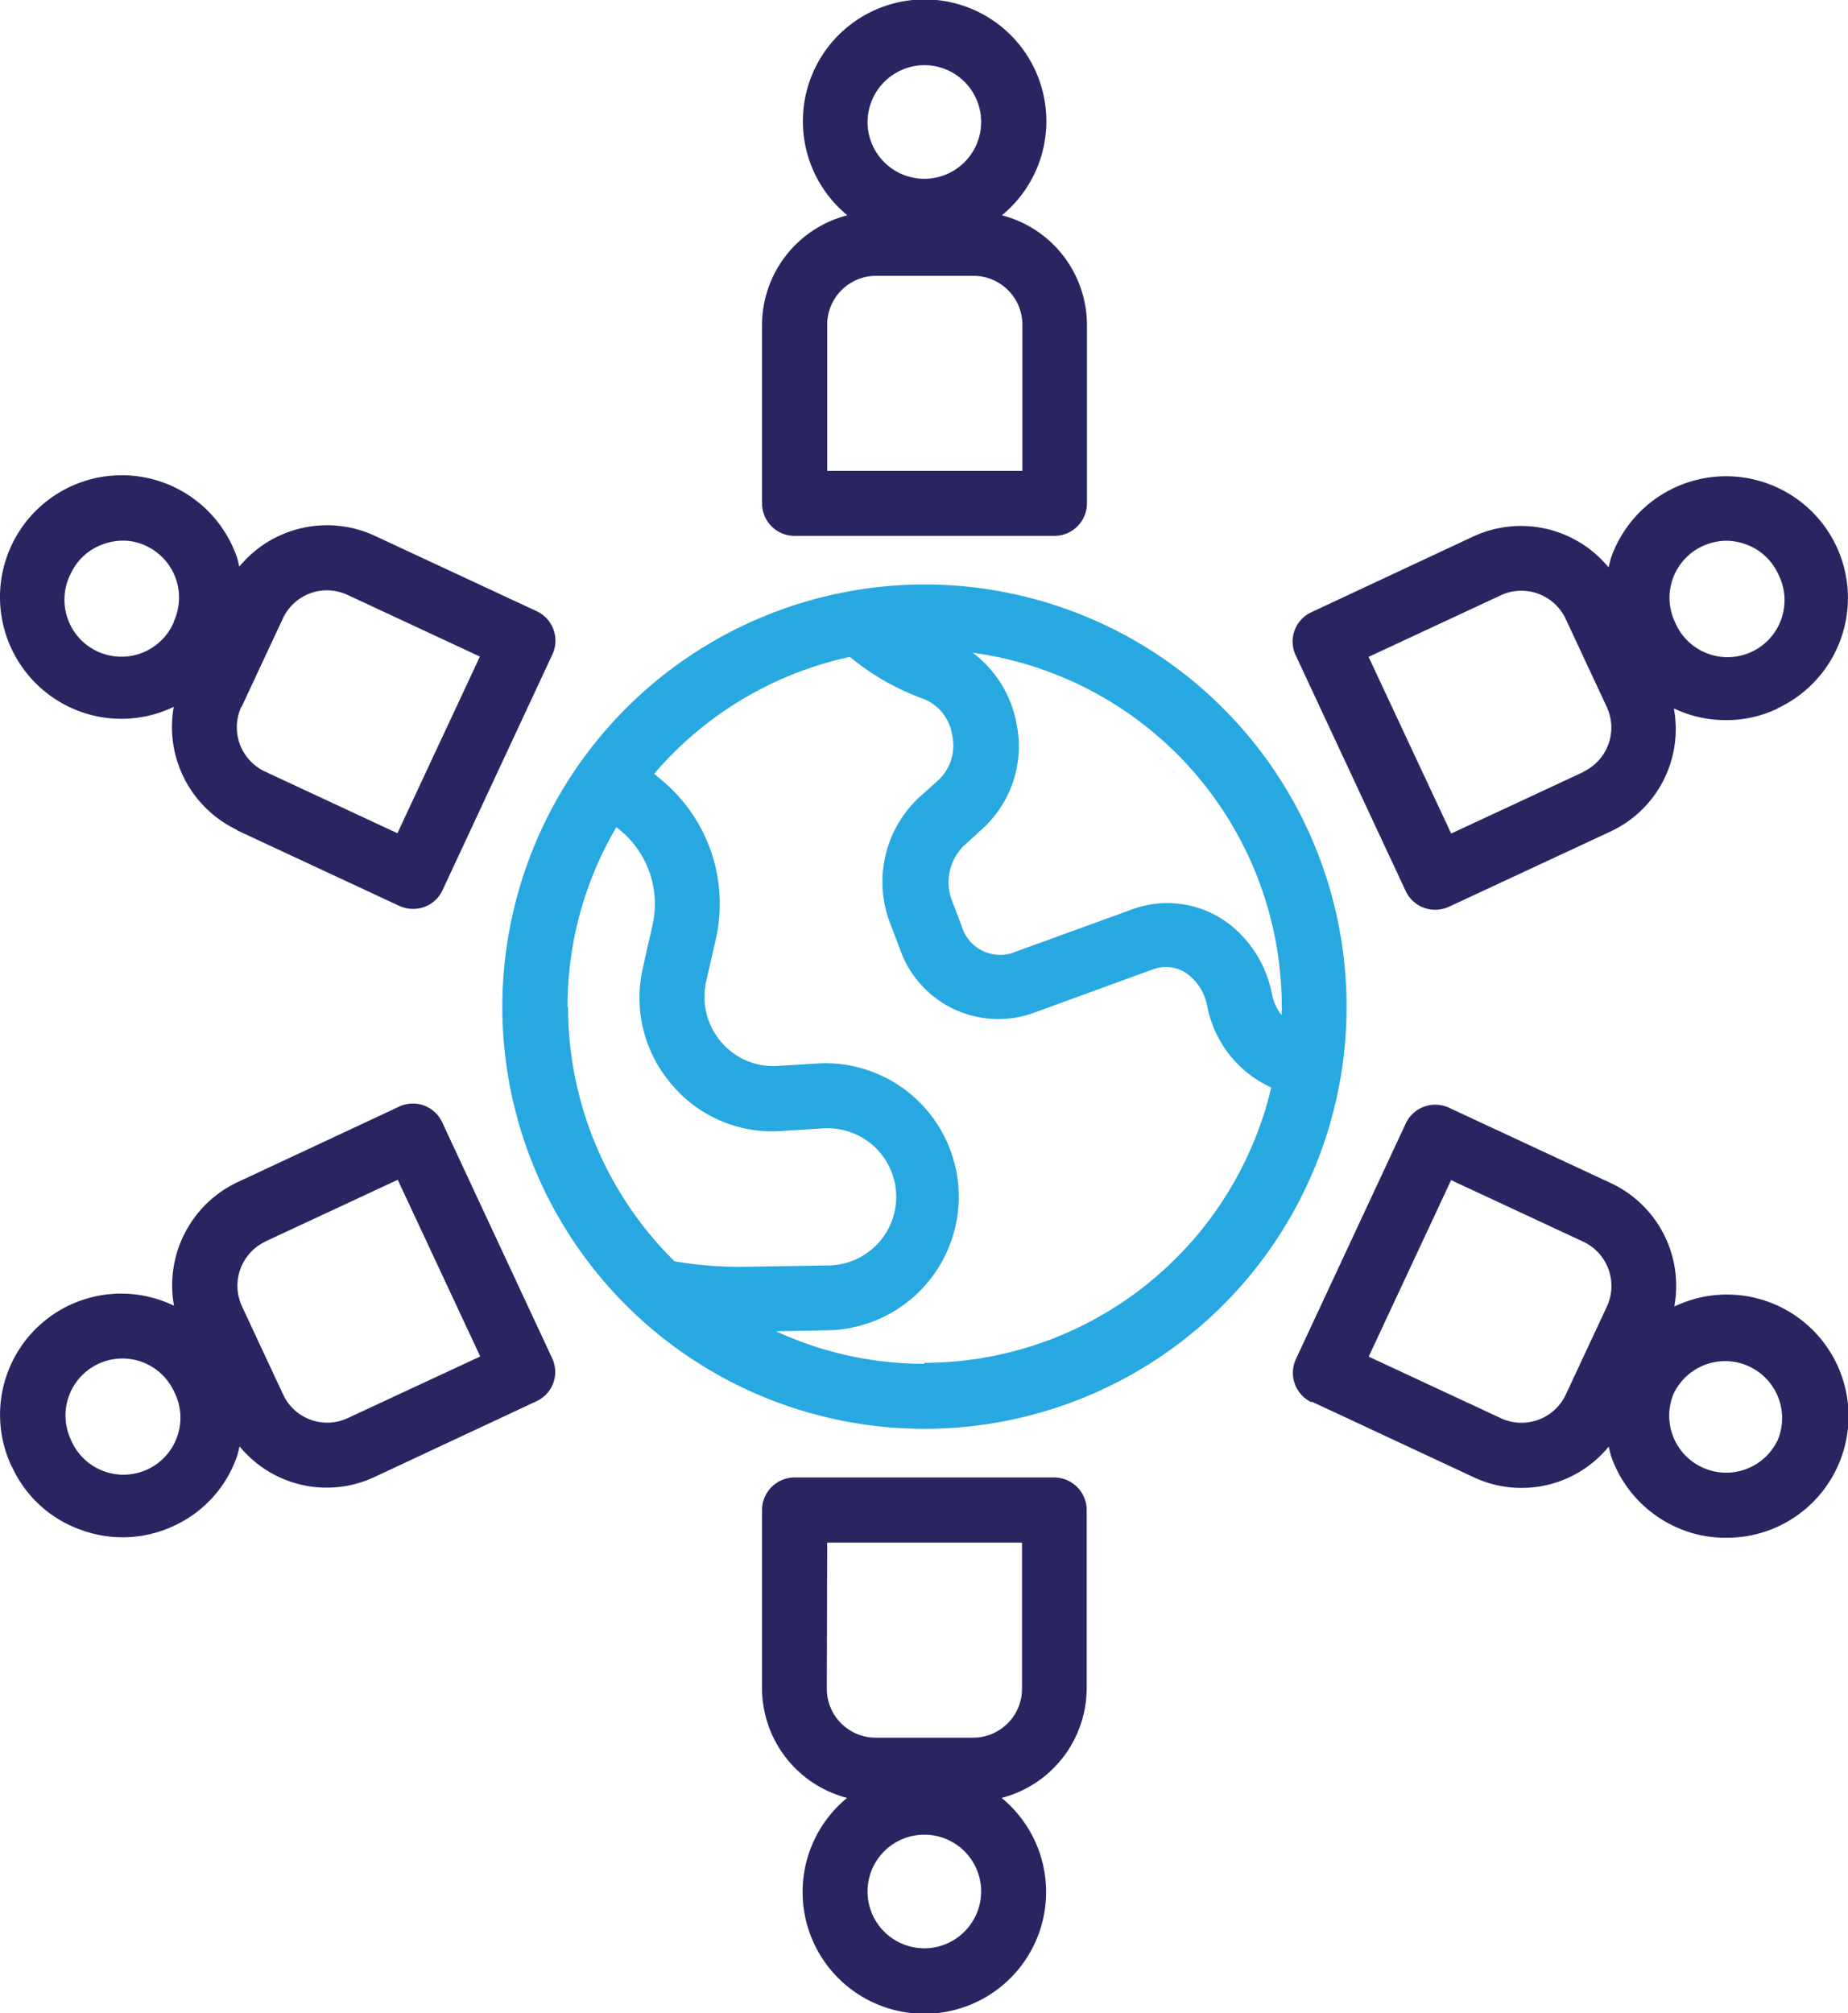
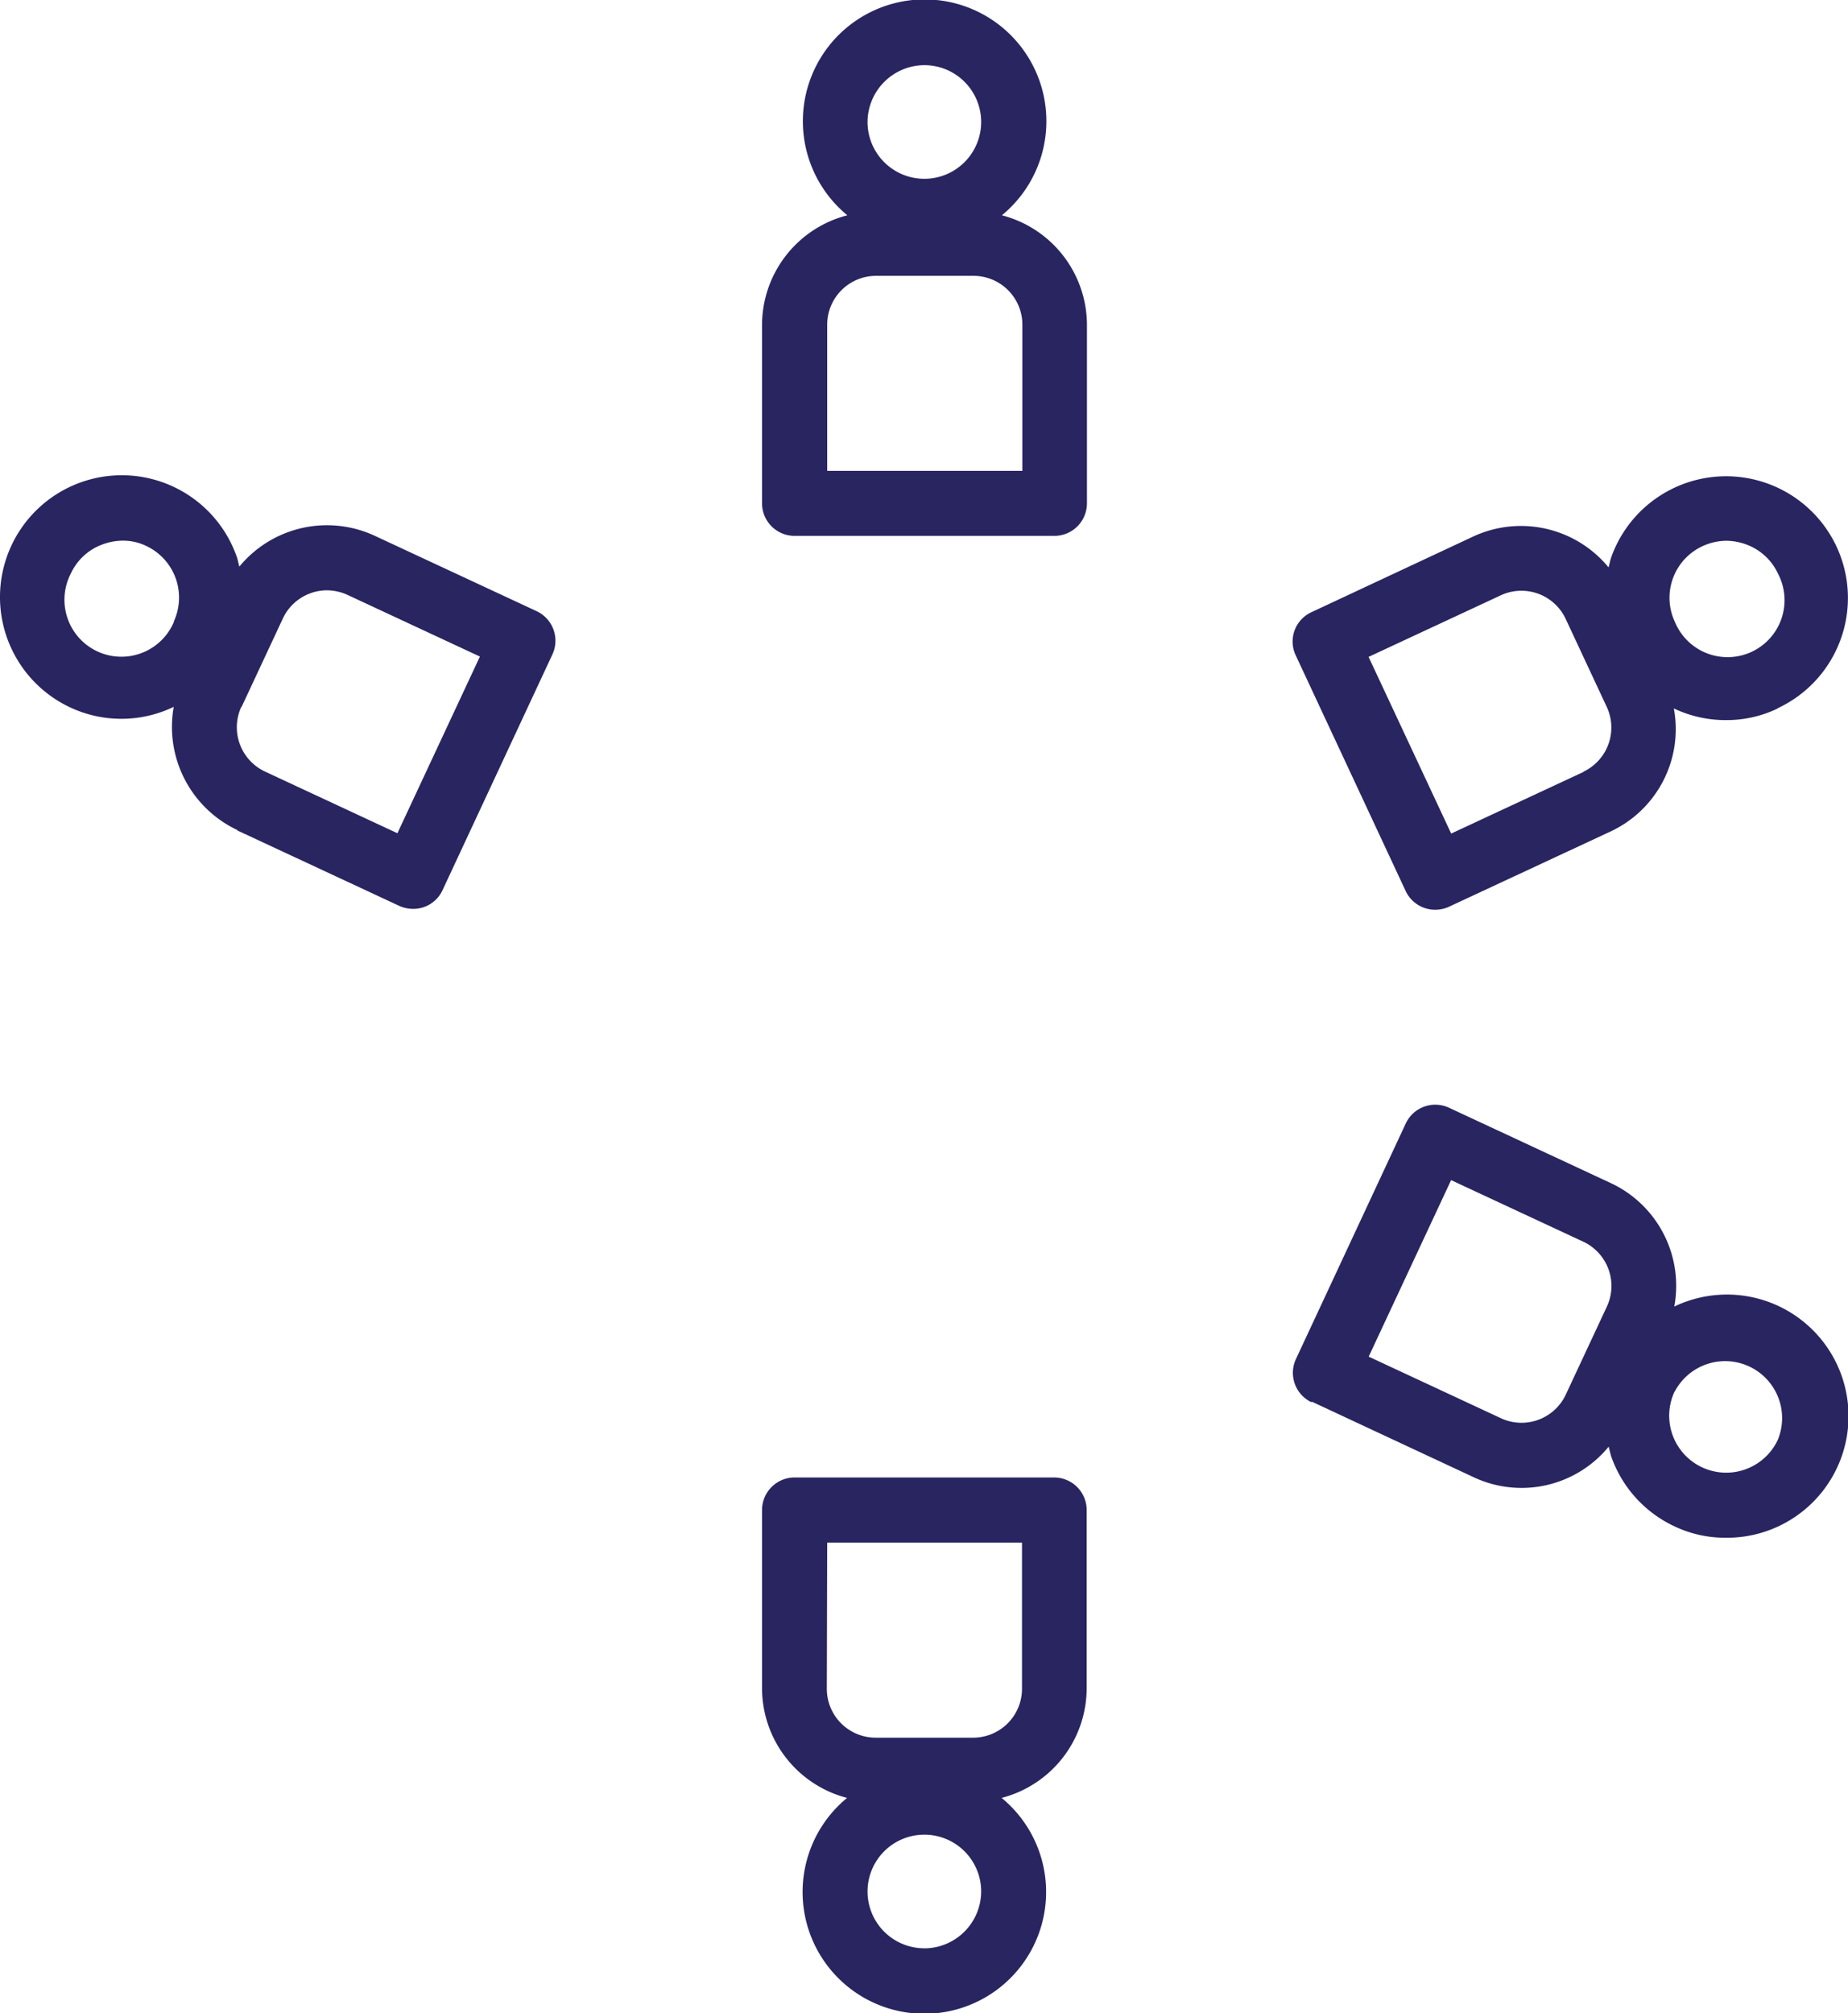
<svg xmlns="http://www.w3.org/2000/svg" width="34.029" height="37.07" viewBox="0 0 34.029 37.07">
  <g id="culture" transform="translate(-3.53 -1)">
    <g id="Group_4440" data-name="Group 4440" transform="translate(3.53 1)">
      <path id="Path_1132" data-name="Path 1132" d="M27,6.979v3.288a.6.6,0,0,0,.6.6h4.783a.6.6,0,0,0,.6-.6V6.979a2.09,2.09,0,0,0-1.566-2.015,2.242,2.242,0,1,0-2.846,0A2.09,2.09,0,0,0,27,6.979ZM29.989,2.2a1.046,1.046,0,1,1-1.046,1.046A1.051,1.051,0,0,1,29.989,2.2ZM28.2,6.979a.9.9,0,0,1,.9-.9h1.794a.9.9,0,0,1,.9.9V9.67H28.2Z" transform="translate(-12.968 -1)" fill="#292561" />
      <path id="Path_1133" data-name="Path 1133" d="M27,50.386A2.09,2.09,0,0,0,28.566,52.4a2.242,2.242,0,1,0,2.846,0,2.09,2.09,0,0,0,1.566-2.015V47.1a.6.6,0,0,0-.6-.6H27.6a.6.6,0,0,0-.6.6Zm2.989,4.783a1.046,1.046,0,1,1,1.046-1.046A1.051,1.051,0,0,1,29.989,55.17ZM28.2,47.7h3.587v2.691a.9.9,0,0,1-.9.9H29.093a.9.9,0,0,1-.9-.9Z" transform="translate(-12.968 -19.296)" fill="#292561" />
-       <path id="Path_1134" data-name="Path 1134" d="M3.754,41.676a2.2,2.2,0,0,0,1.268,1.16,2.22,2.22,0,0,0,1.71-.072A2.2,2.2,0,0,0,7.891,41.5c.024-.066.036-.132.054-.2a2.074,2.074,0,0,0,2.487.562l2.978-1.393a.594.594,0,0,0,.287-.8l-2.021-4.335a.594.594,0,0,0-.8-.287L7.9,36.438A2.1,2.1,0,0,0,6.737,38.71a2.23,2.23,0,0,0-2.989,2.96Zm4.664-4.149,2.439-1.136,1.519,3.253L9.936,40.779a.894.894,0,0,1-1.19-.436l-.759-1.626a.9.9,0,0,1,.436-1.19ZM5.344,39.78a1.047,1.047,0,0,1,1.393.508,1.049,1.049,0,1,1-1.9.885A1.049,1.049,0,0,1,5.344,39.78Z" transform="translate(-3.533 -14.668)" fill="#292561" />
      <path id="Path_1135" data-name="Path 1135" d="M52.274,19.936a2.24,2.24,0,0,0,1.082-2.978,2.245,2.245,0,0,0-4.143.185c-.024.066-.036.138-.054.2a2.087,2.087,0,0,0-2.493-.568l-2.978,1.393a.594.594,0,0,0-.287.8L45.422,23.3a.6.6,0,0,0,.544.347.612.612,0,0,0,.251-.054l2.978-1.387a2.079,2.079,0,0,0,1.166-2.266,2.214,2.214,0,0,0,.957.215,2.175,2.175,0,0,0,.945-.209ZM48.7,21.108l-2.439,1.136L44.74,18.991l2.439-1.136a.9.9,0,0,1,1.19.436l.759,1.626a.9.9,0,0,1-.436,1.19Zm1.68-2.762a1.046,1.046,0,0,1,.508-1.393,1.062,1.062,0,0,1,.442-.1,1.084,1.084,0,0,1,.359.066,1.038,1.038,0,0,1,.592.544,1.049,1.049,0,1,1-1.9.885Z" transform="translate(-19.539 -6.896)" fill="#292561" />
      <path id="Path_1136" data-name="Path 1136" d="M7.907,22.179l2.978,1.387a.633.633,0,0,0,.251.054.594.594,0,0,0,.544-.347L13.7,18.939a.6.6,0,0,0-.287-.8L10.43,16.75a2.09,2.09,0,0,0-2.493.568c-.018-.066-.03-.138-.054-.2a2.243,2.243,0,1,0-3.061,2.792A2.221,2.221,0,0,0,6.729,19.9a2.1,2.1,0,0,0,1.166,2.266ZM7.979,19.9l.759-1.626a.9.9,0,0,1,.813-.52.932.932,0,0,1,.377.084l2.439,1.136-1.519,3.253L8.409,21.091a.9.9,0,0,1-.436-1.19ZM6.735,18.329a1.049,1.049,0,1,1-1.9-.885,1.028,1.028,0,0,1,.592-.538,1.085,1.085,0,0,1,.359-.066.977.977,0,0,1,.442.1,1.05,1.05,0,0,1,.5,1.393Z" transform="translate(-3.53 -6.885)" fill="#292561" />
      <path id="Path_1137" data-name="Path 1137" d="M43.7,40.484l2.984,1.393a2.074,2.074,0,0,0,2.487-.562c.018.066.03.132.054.2a2.238,2.238,0,0,0,1.16,1.268,2.175,2.175,0,0,0,.945.209,2.239,2.239,0,1,0-.951-4.257,2.087,2.087,0,0,0-1.166-2.272l-2.978-1.387a.6.6,0,0,0-.8.287l-2.021,4.335a.6.6,0,0,0,.287.8Zm6.685-.179a1.049,1.049,0,0,1,1.9.885,1.047,1.047,0,0,1-1.9-.891Zm-4.12-3.9,2.439,1.136a.9.9,0,0,1,.436,1.19l-.759,1.626a.9.9,0,0,1-1.19.436l-2.439-1.136,1.519-3.253Z" transform="translate(-19.549 -14.678)" fill="#292561" />
    </g>
-     <path id="Path_1138" data-name="Path 1138" d="M19,26.773A7.773,7.773,0,1,0,26.773,19,7.78,7.78,0,0,0,19,26.773Zm1.2,0a6.522,6.522,0,0,1,.9-3.306l.066.054a1.762,1.762,0,0,1,.592,1.782l-.167.741a2.442,2.442,0,0,0,.52,2.152,2.414,2.414,0,0,0,2.021.867l.771-.048a1.263,1.263,0,1,1,.09,2.523l-1.471.024a7.118,7.118,0,0,1-1.351-.1,6.573,6.573,0,0,1-1.961-4.682Zm6.577,6.577a6.532,6.532,0,0,1-2.738-.6l.957-.018a2.459,2.459,0,1,0-.161-4.915l-.777.048a1.256,1.256,0,0,1-1.034-.448,1.279,1.279,0,0,1-.269-1.118l.167-.729a2.959,2.959,0,0,0-1-2.978l-.126-.108A6.567,6.567,0,0,1,25.4,20.333a4.51,4.51,0,0,0,1.351.771.853.853,0,0,1,.532.67.868.868,0,0,1-.257.831l-.353.317a2.126,2.126,0,0,0-.526,2.332l.173.454a1.917,1.917,0,0,0,2.433,1.19L31,26.079a.674.674,0,0,1,.664.132.952.952,0,0,1,.311.526,2.082,2.082,0,0,0,1.184,1.525,6.584,6.584,0,0,1-6.4,5.07Zm6.577-6.577c0,.054-.006.108-.006.155a.909.909,0,0,1-.179-.4,2.139,2.139,0,0,0-.723-1.226,1.874,1.874,0,0,0-1.824-.329l-2.254.819a.738.738,0,0,1-.909-.5l-.173-.454a.944.944,0,0,1,.2-1.016l.347-.317a2.056,2.056,0,0,0,.634-1.949,2.1,2.1,0,0,0-.807-1.3,6.579,6.579,0,0,1,5.692,6.511Z" transform="translate(-6.22 -7.238)" fill="#27a8e0" />
  </g>
</svg>